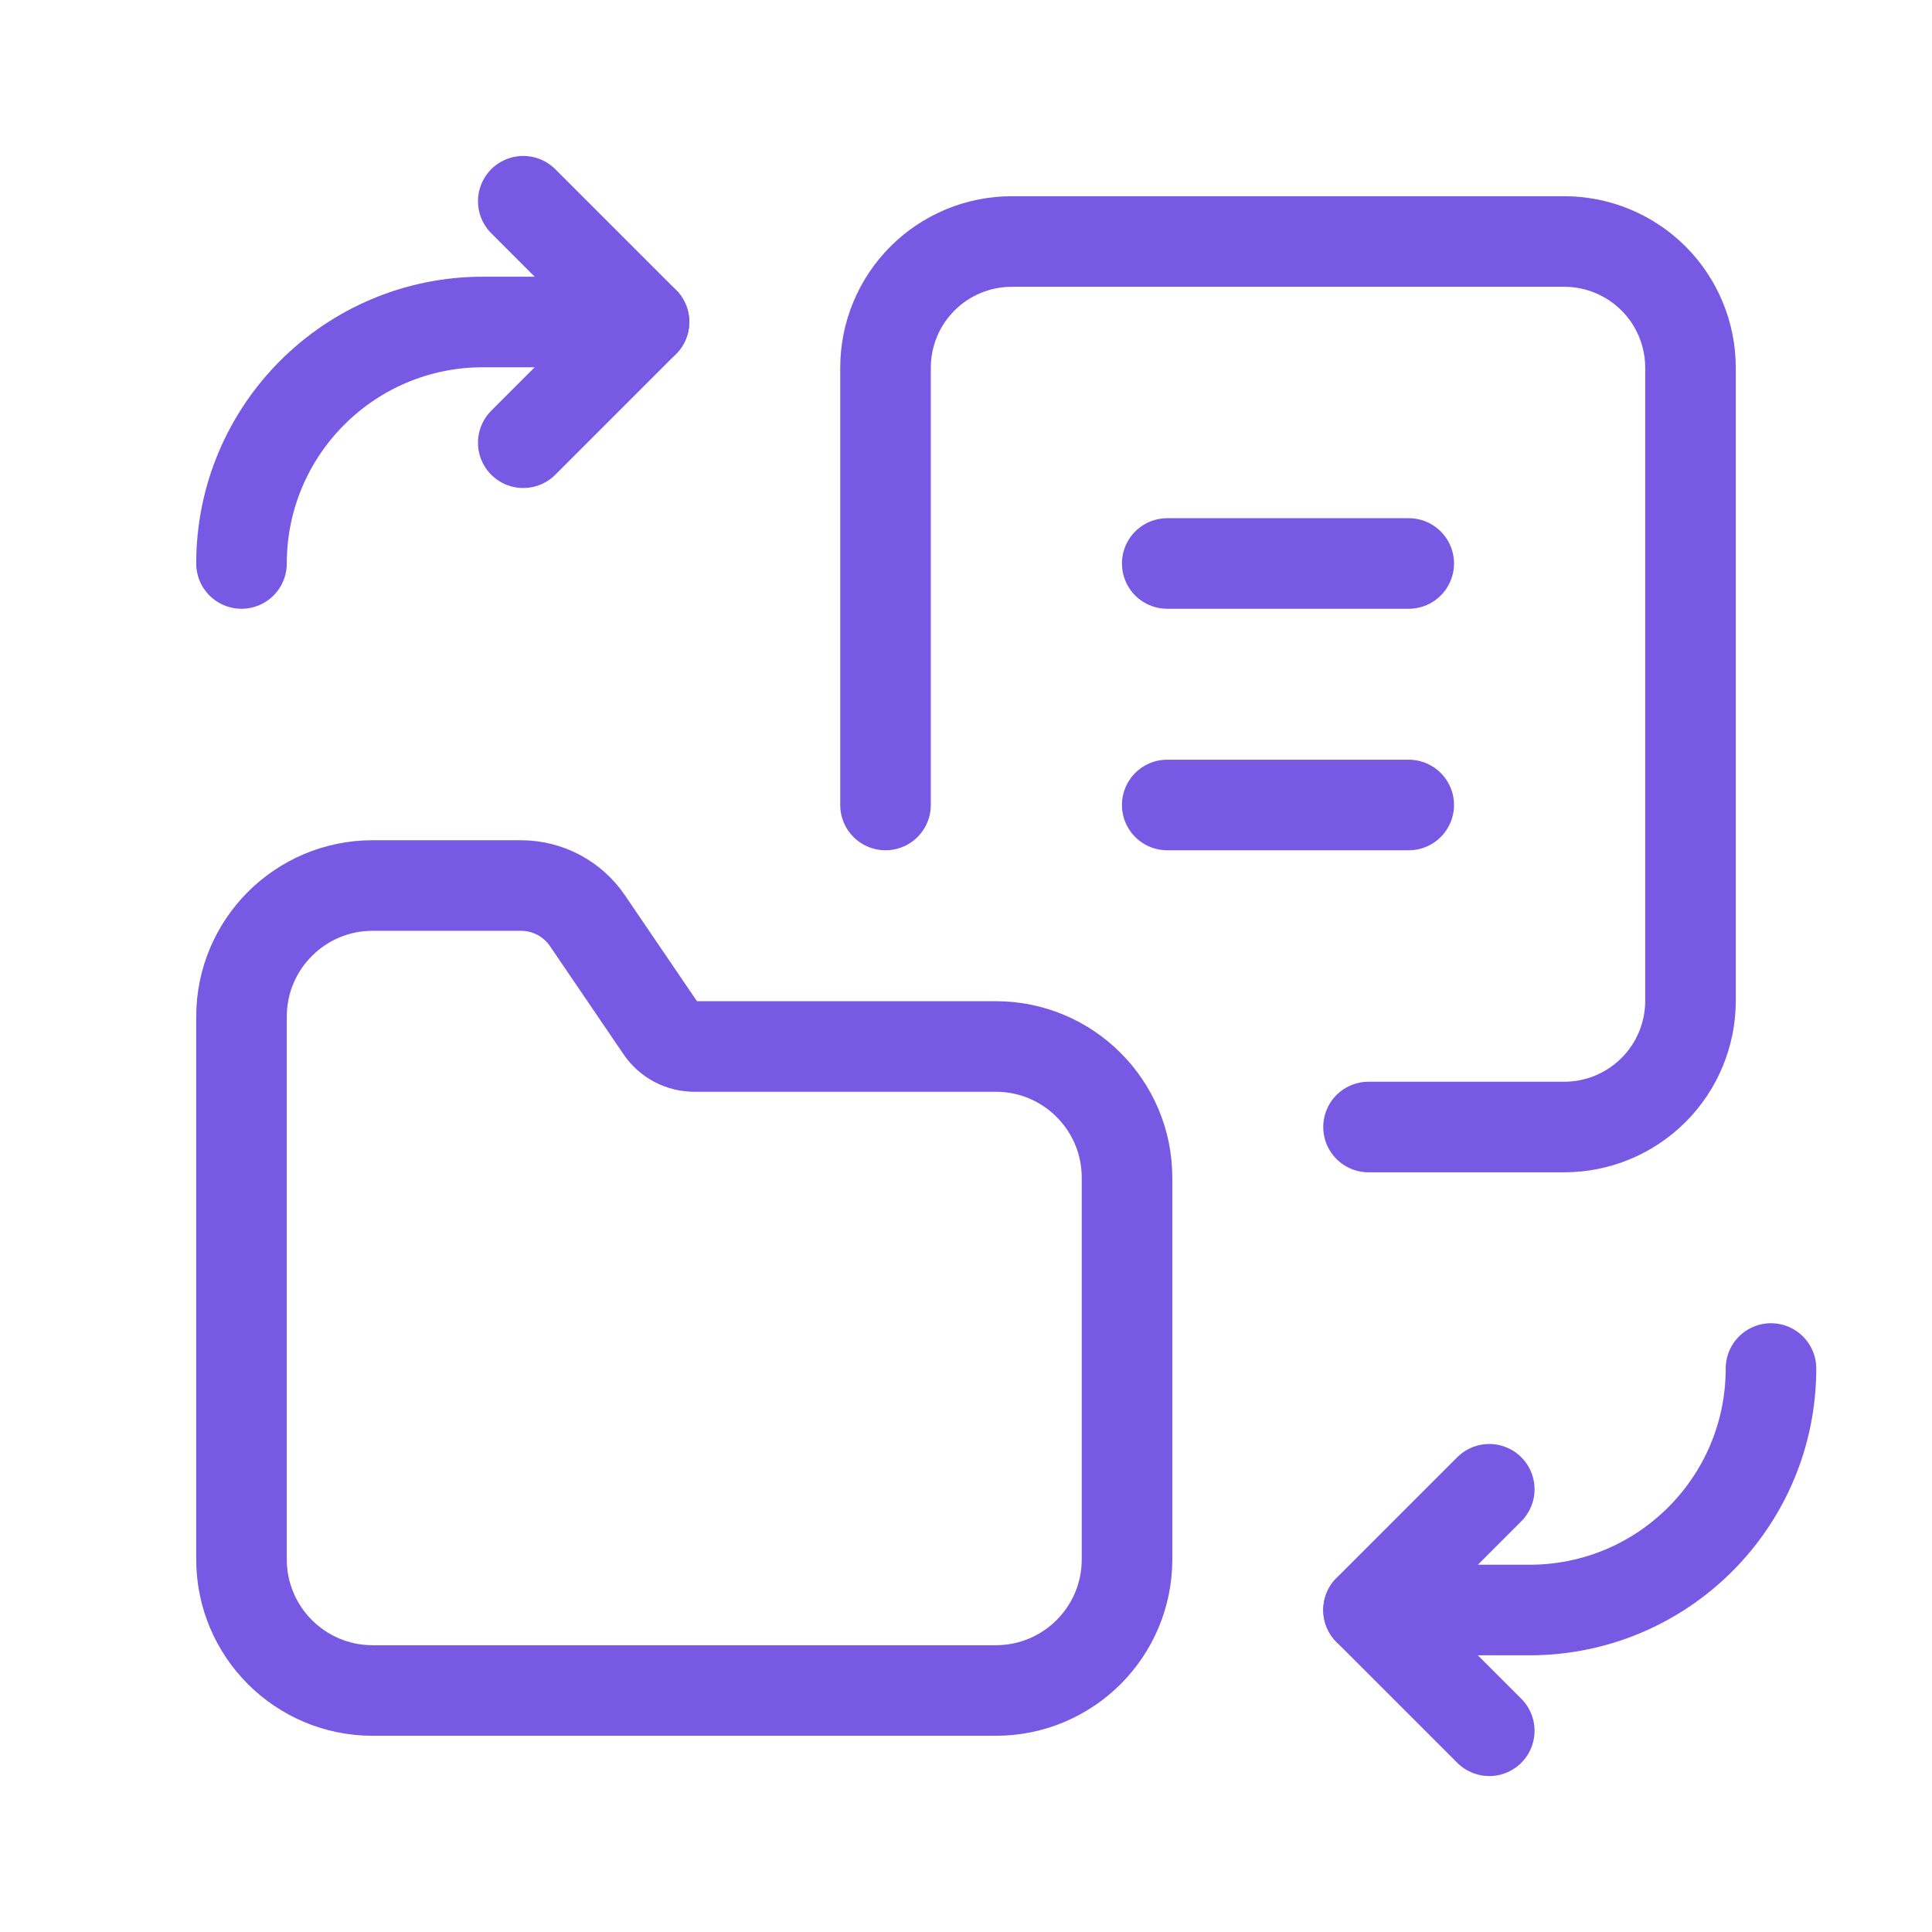
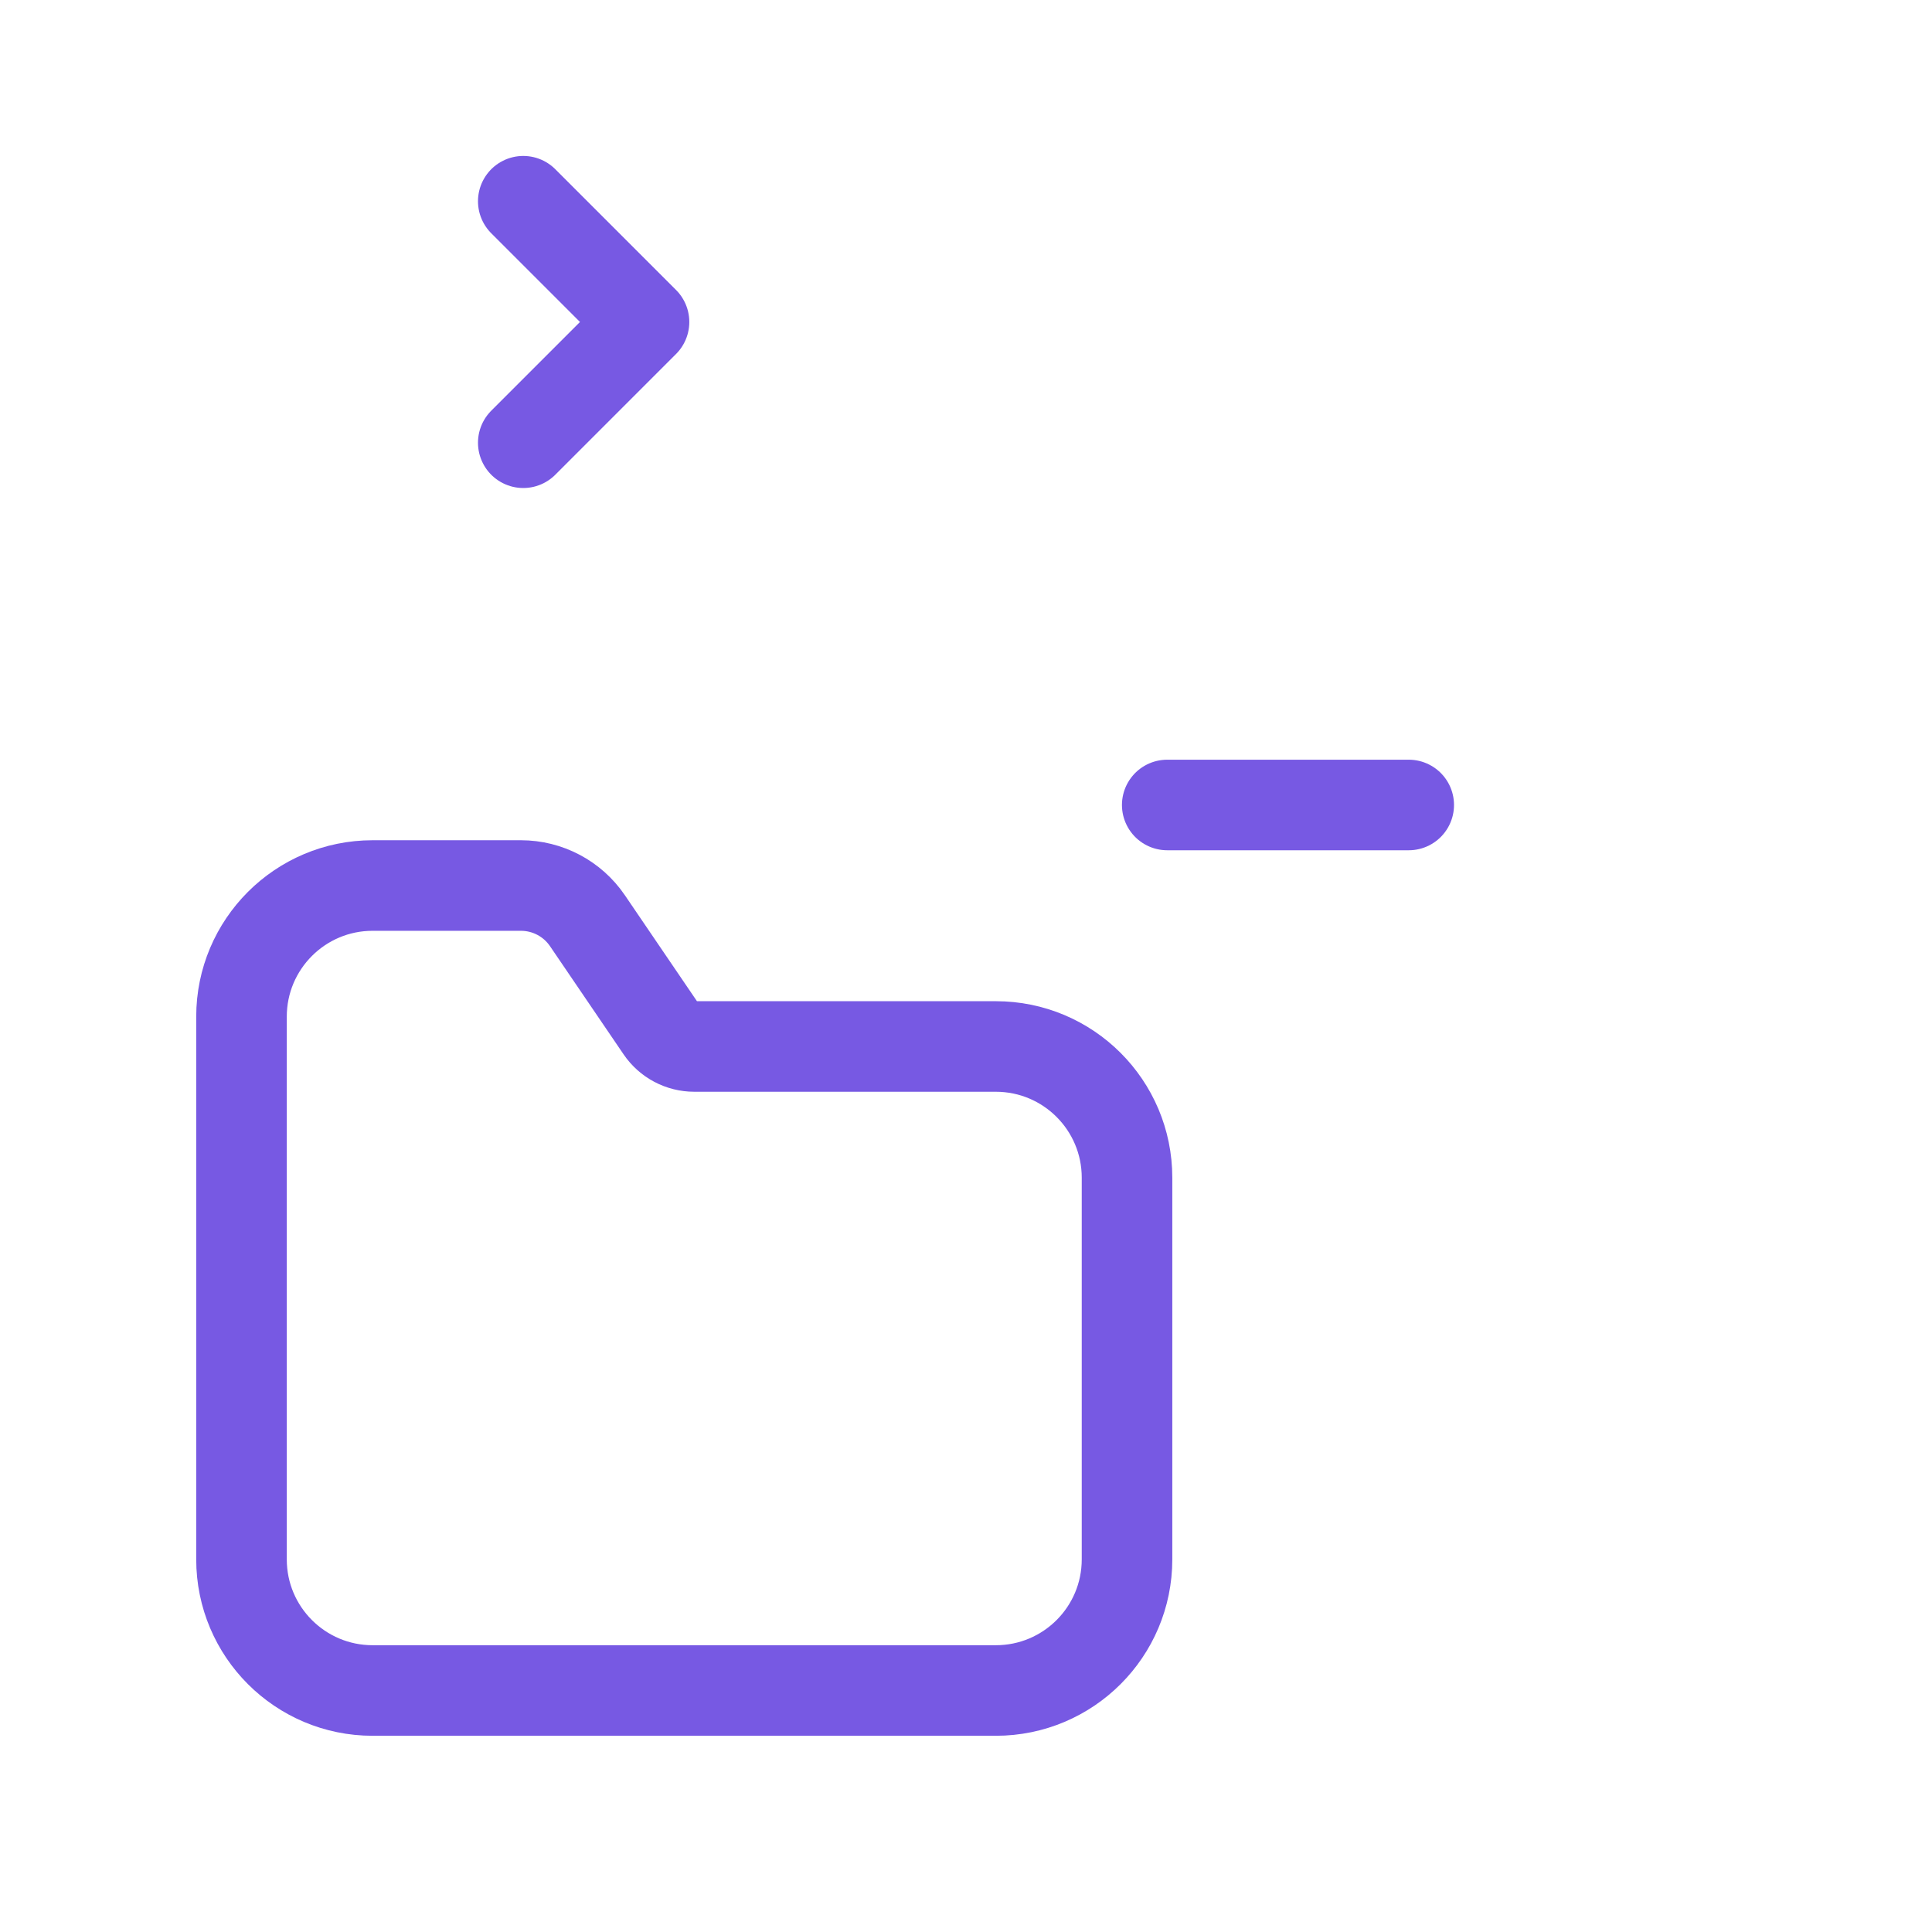
<svg xmlns="http://www.w3.org/2000/svg" width="32" height="32" viewBox="0 0 32 32" fill="none">
  <path d="M8.667 3.333L10.667 5.333L8.667 7.333" stroke="#7759E3" stroke-width="1.5" stroke-linecap="round" stroke-linejoin="round" />
-   <path d="M10.667 5.333H8C5.791 5.333 4 7.124 4 9.333" stroke="#7759E3" stroke-width="1.5" stroke-linecap="round" stroke-linejoin="round" />
-   <path d="M24.667 28.667L22.667 26.667L24.667 24.667" stroke="#7759E3" stroke-width="1.5" stroke-linecap="round" stroke-linejoin="round" />
-   <path d="M22.667 26.667H25.333C27.543 26.667 29.333 24.876 29.333 22.667" stroke="#7759E3" stroke-width="1.5" stroke-linecap="round" stroke-linejoin="round" />
-   <path d="M22.667 18.667H25.909C26.464 18.667 26.995 18.446 27.388 18.054C27.78 17.662 28 17.13 28 16.576V6.092C28 5.537 27.78 5.005 27.388 4.613C26.996 4.221 26.464 4 25.909 4H16.759C16.204 4 15.672 4.22 15.28 4.612C14.887 5.004 14.667 5.536 14.667 6.091V13.333" stroke="#7759E3" stroke-width="1.5" stroke-linecap="round" stroke-linejoin="round" />
  <path fill-rule="evenodd" clip-rule="evenodd" d="M6.172 14.667H8.628C9.069 14.667 9.482 14.885 9.73 15.25L10.949 17.042C11.073 17.224 11.279 17.333 11.5 17.333H16.494C17.694 17.333 18.667 18.306 18.667 19.506V25.828C18.667 27.028 17.694 28 16.494 28H6.172C4.973 28 4 27.028 4 25.828V16.839C4 15.639 4.973 14.667 6.172 14.667Z" stroke="#7759E3" stroke-width="1.5" stroke-linecap="round" stroke-linejoin="round" />
-   <path d="M19.333 9.333H23.333" stroke="#7759E3" stroke-width="1.5" stroke-linecap="round" stroke-linejoin="round" />
  <path d="M19.333 13.333H23.333" stroke="#7759E3" stroke-width="1.5" stroke-linecap="round" stroke-linejoin="round" />
</svg>